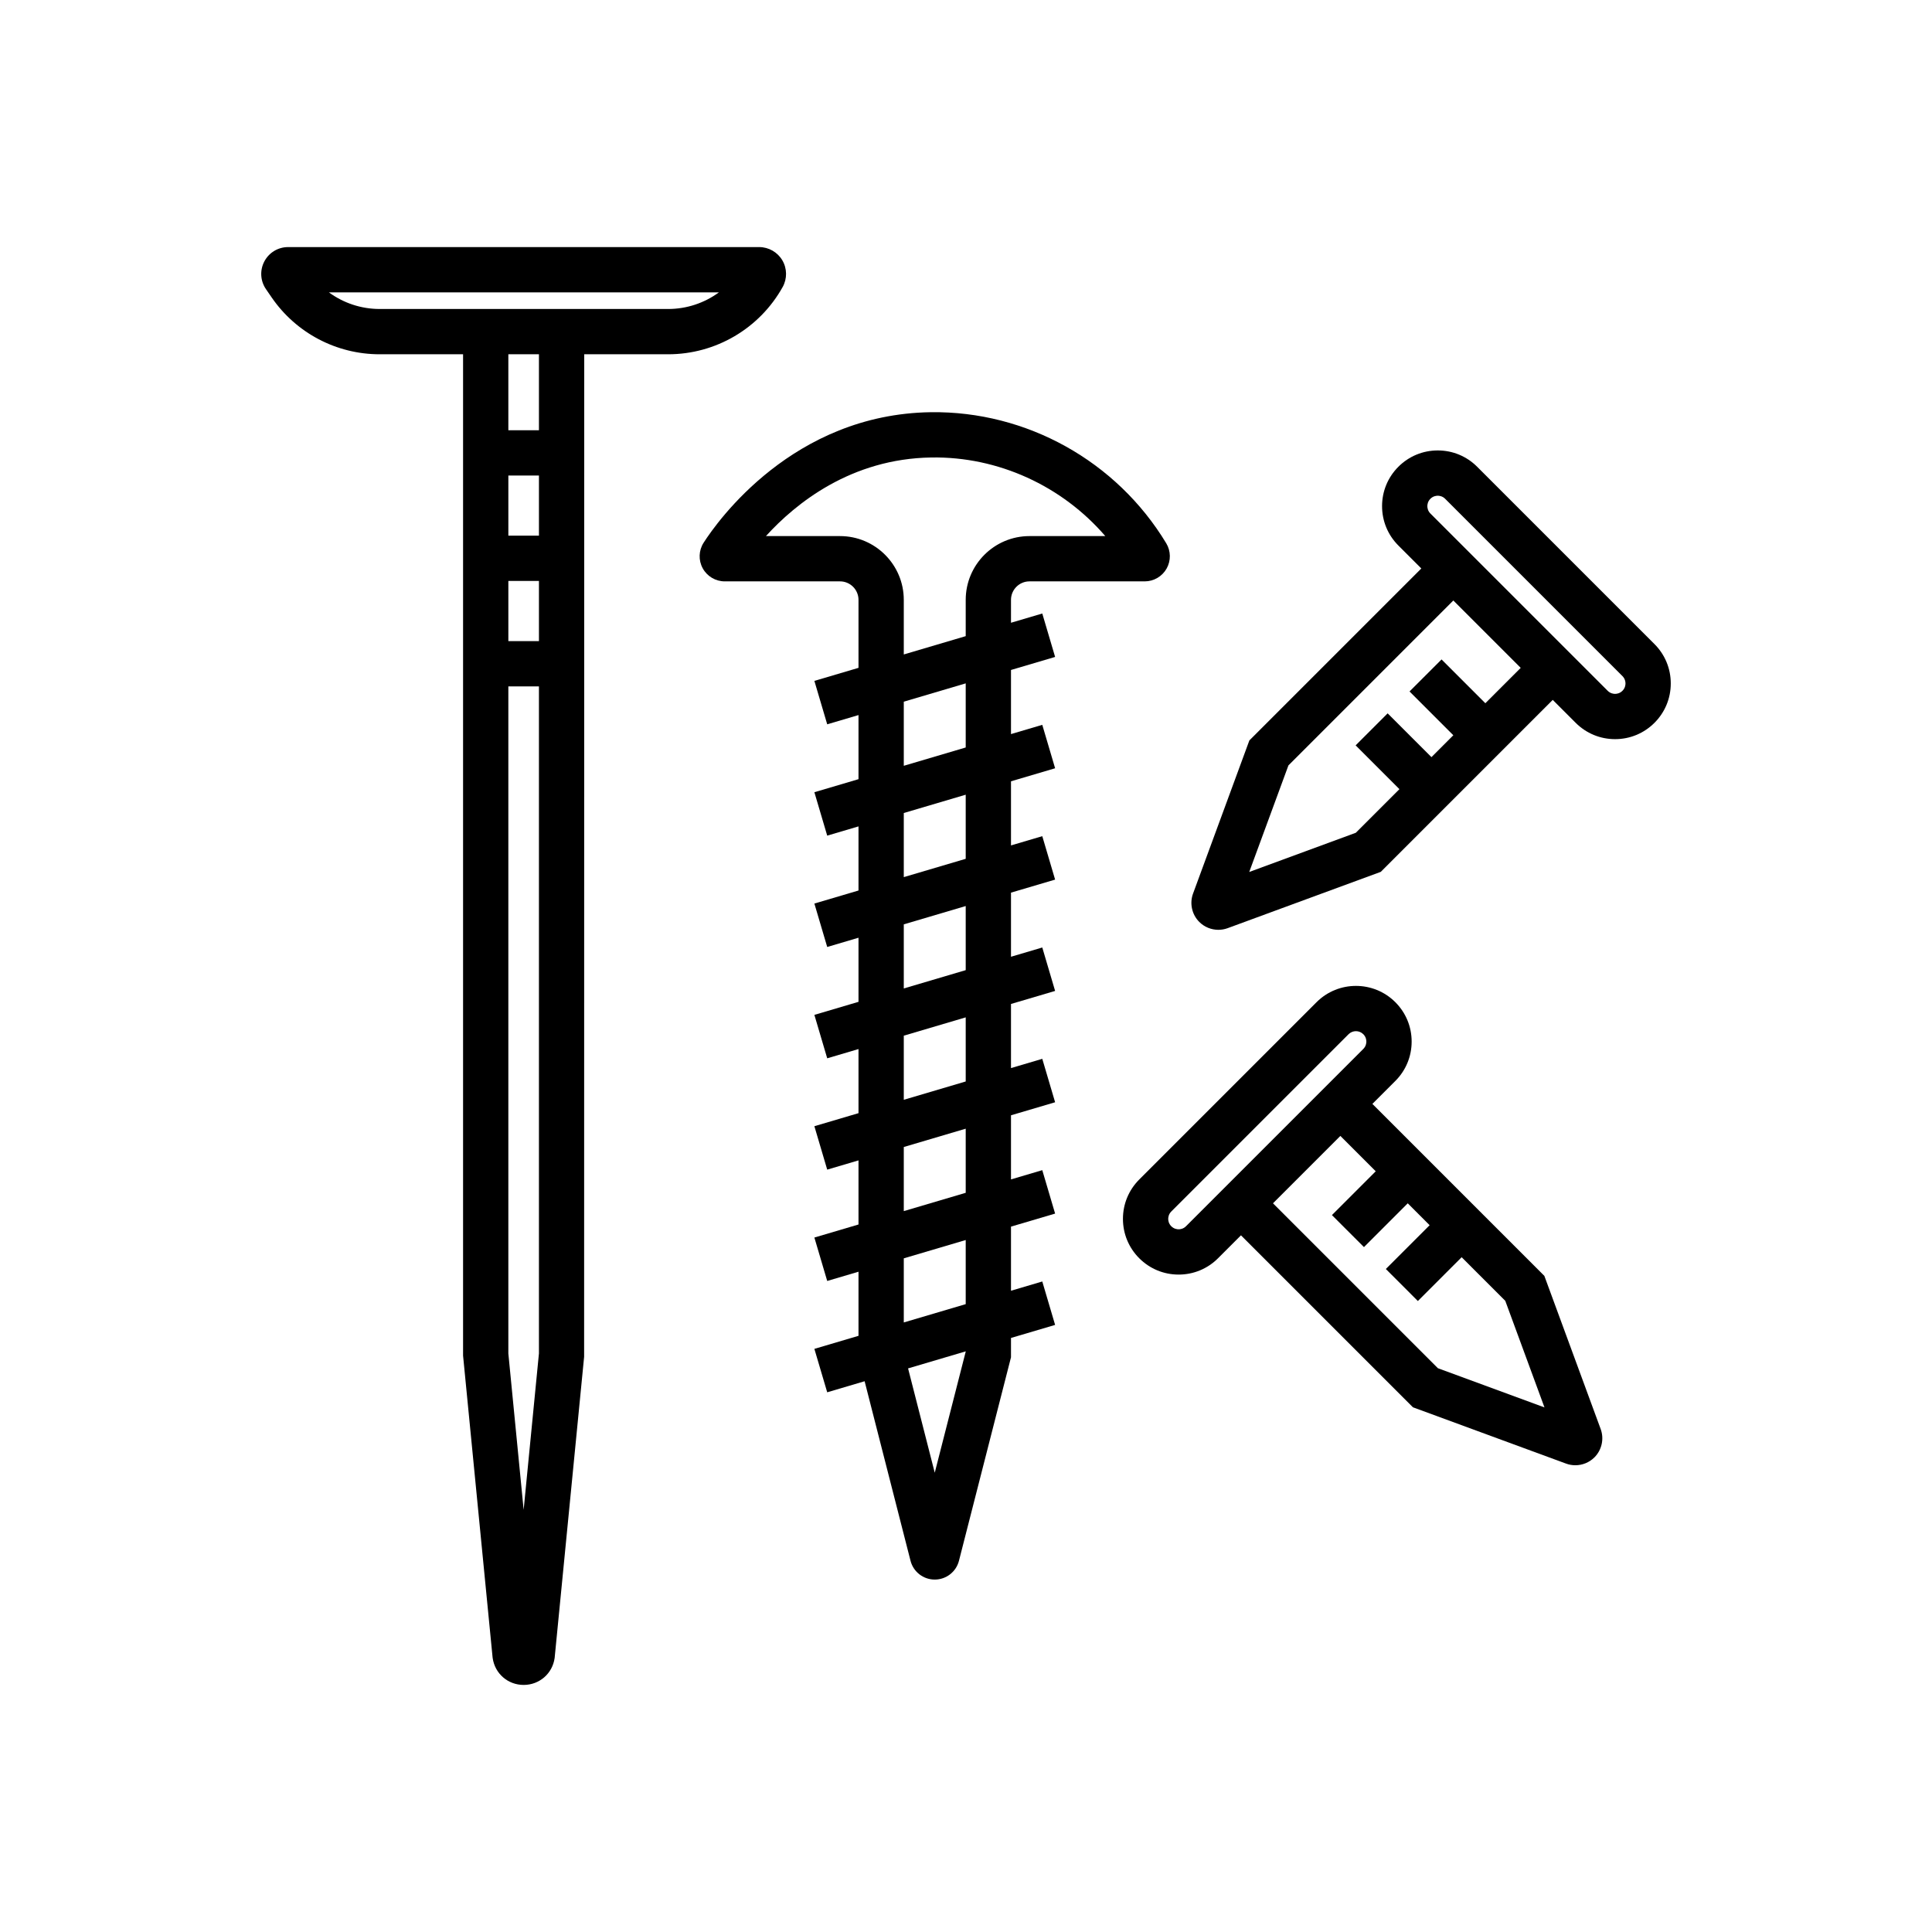
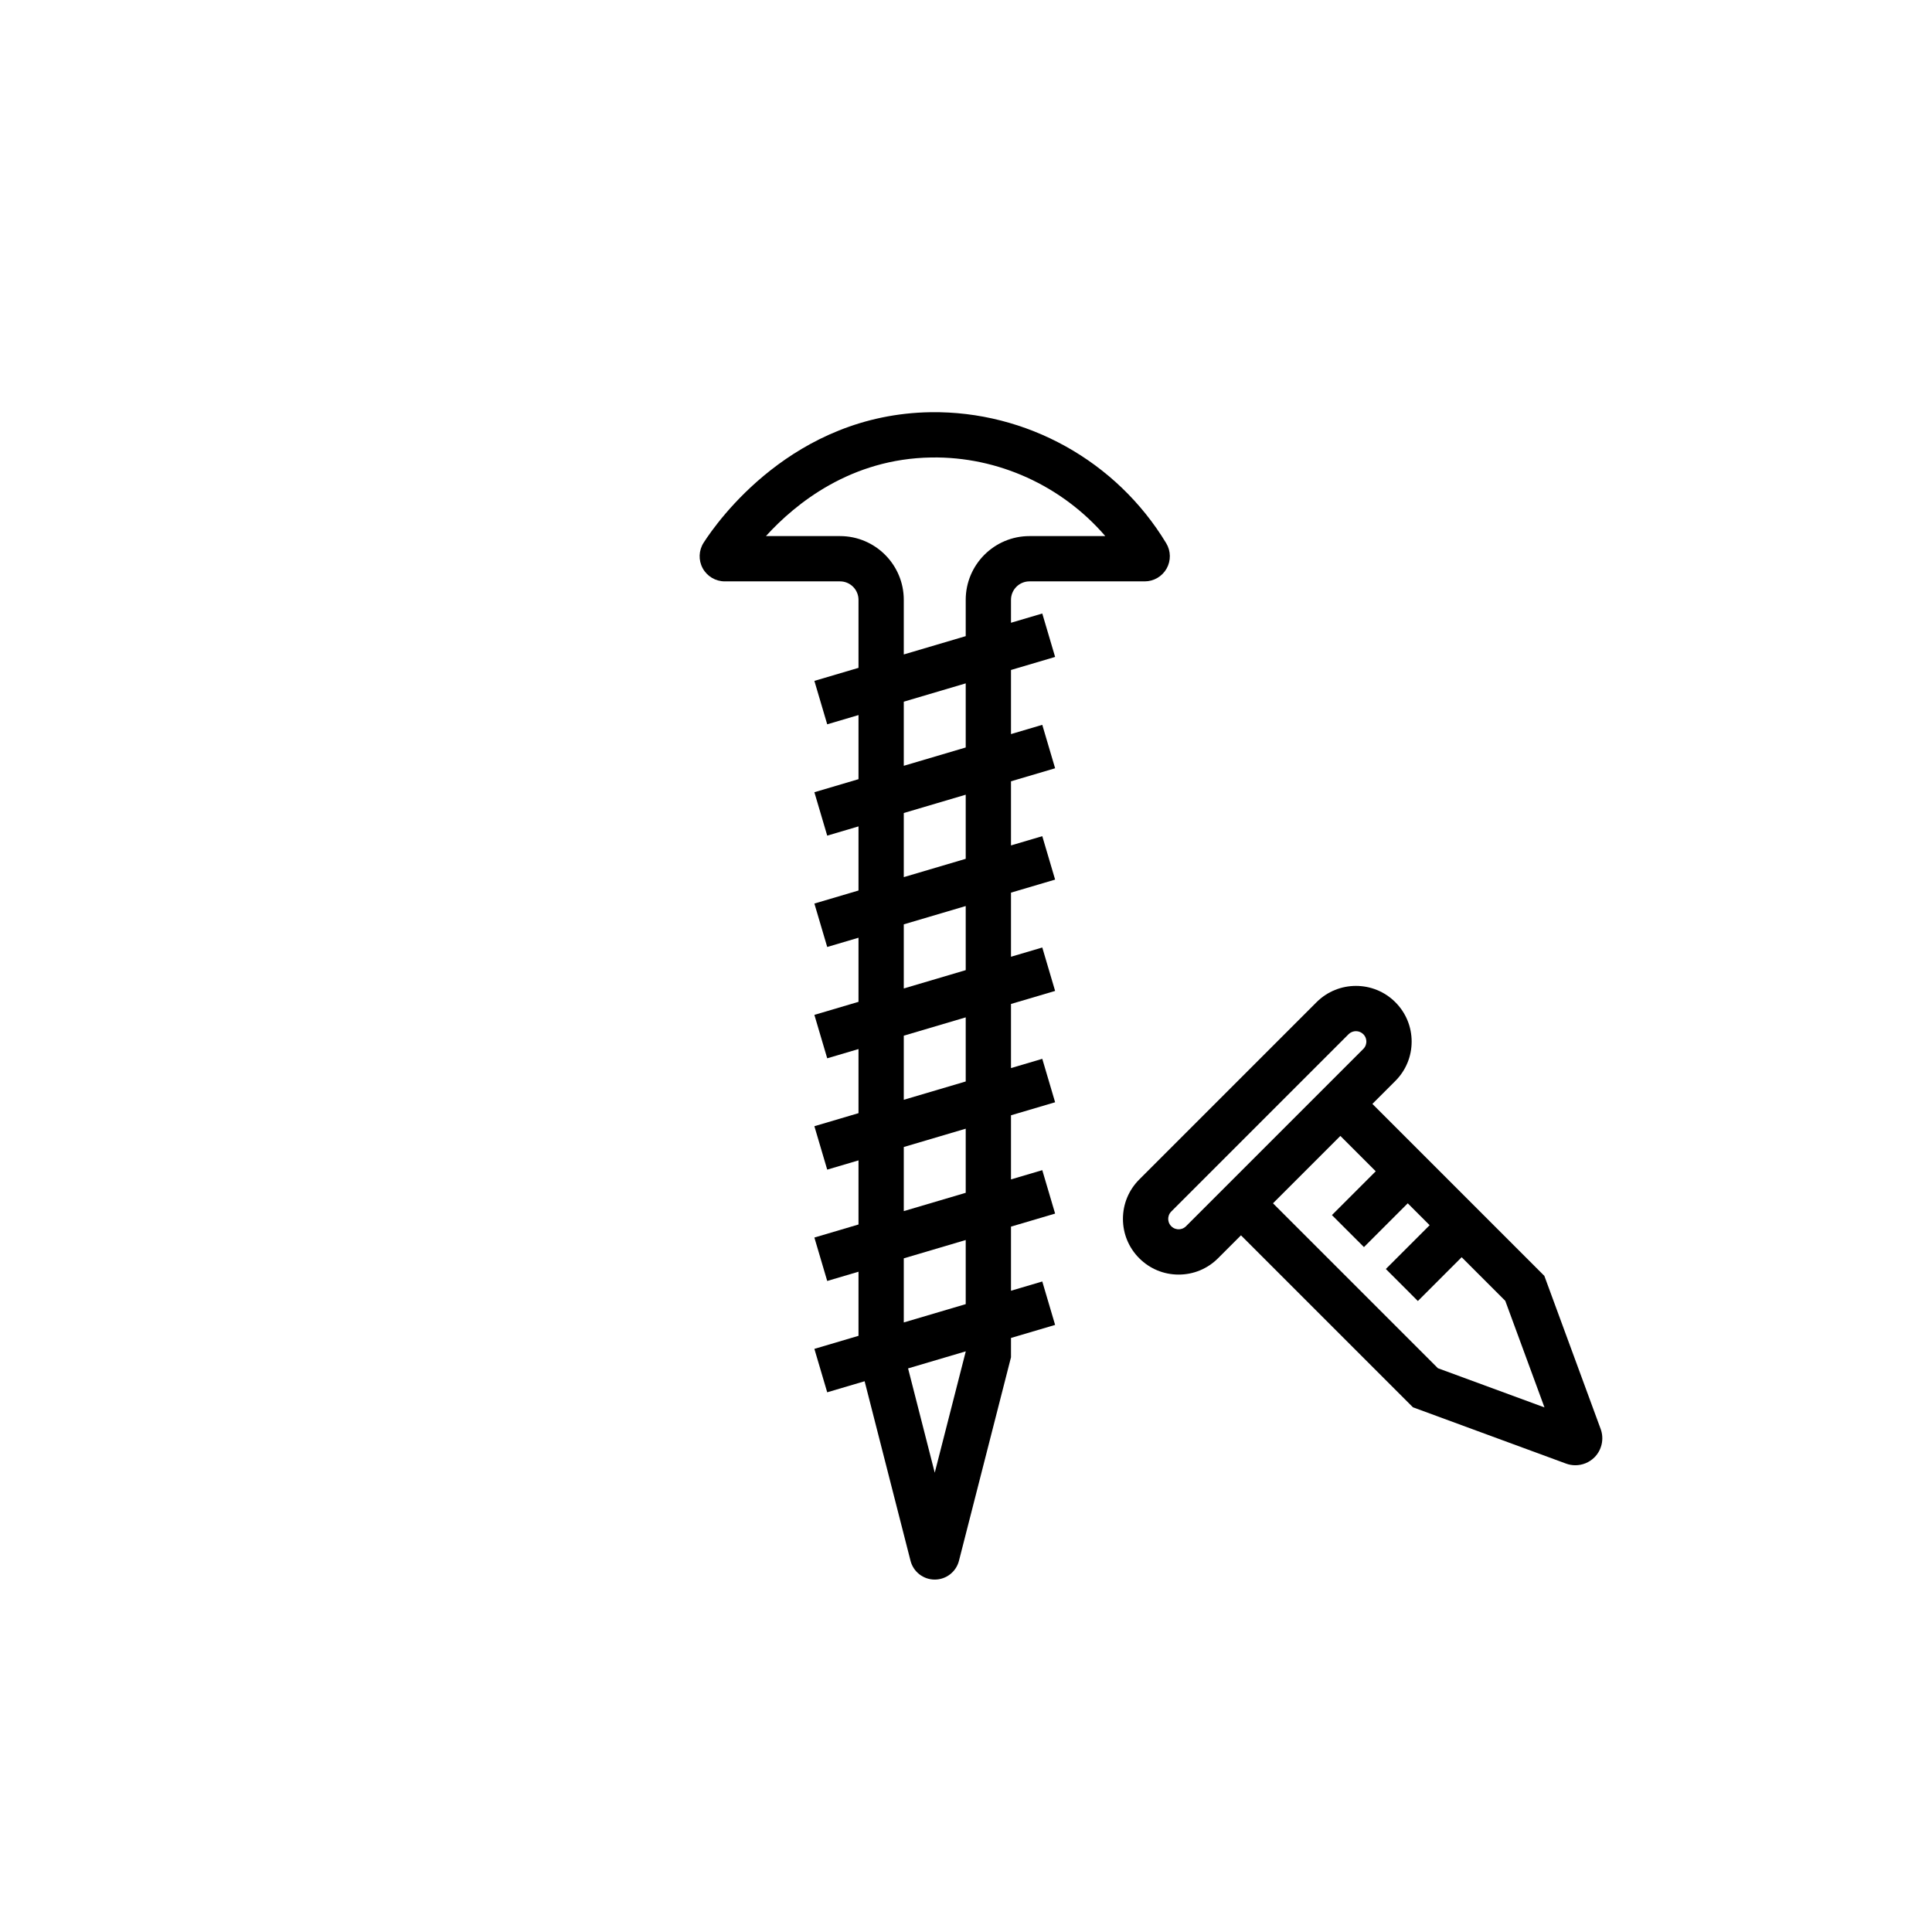
<svg xmlns="http://www.w3.org/2000/svg" fill="#000000" width="800px" height="800px" viewBox="0 0 512 512" enable-background="new 0 0 512 512" id="Nails" version="1.1" xml:space="preserve">
  <g id="Nails_1_">
    <g>
-       <path d="M201.193,65.479H76.35c-2.652,0-5.066,1.458-6.301,3.806c-1.233,2.347-1.066,5.162,0.435,7.343l1.51,2.198    c6.479,9.43,17.177,15.059,28.617,15.059h22.107v265.378l7.813,79.874l0.031,0.257c0.585,4.131,4.038,7.129,8.21,7.129    s7.625-2.998,8.21-7.129l7.815-79.84l0.027-265.669h22.256c12.584,0,24.207-6.829,30.332-17.824    c1.223-2.195,1.19-4.905-0.083-7.07C206.057,66.823,203.705,65.479,201.193,65.479z M134.718,153.959h8.107v15.938h-8.107V153.959    z M134.718,141.959v-15.938h8.107v15.938H134.718z M138.771,400.12l-4.054-41.443V181.897h8.107v176.779L138.771,400.12z     M142.825,114.021h-8.107V93.884h8.107V114.021z M177.08,81.884h-22.255h-32.107H100.61c-4.904,0-9.6-1.58-13.447-4.405h103.359    C186.687,80.292,181.995,81.884,177.08,81.884z" />
      <path d="M246.66,109.238c-36.509,0.533-56.548,28.907-60.19,34.583c-1.316,2.047-1.41,4.645-0.245,6.78    c1.168,2.139,3.407,3.468,5.845,3.468h30.546c2.7,0,4.896,2.196,4.896,4.896v18.021l-11.693,3.457l3.402,11.508l8.291-2.451v16.99    l-11.693,3.457l3.402,11.508l8.291-2.451v16.991l-11.693,3.457l3.402,11.508l8.291-2.451v16.989l-11.693,3.457l3.402,11.508    l8.291-2.451v16.99l-11.693,3.457l3.402,11.508l8.291-2.451v16.991l-11.693,3.457l3.402,11.508l8.291-2.451v16.99l-11.693,3.457    l3.402,11.508l9.913-2.931l12.164,47.576c0.749,2.936,3.389,4.986,6.419,4.986c3.031,0,5.671-2.051,6.419-4.984l13.788-53.921    v-5.126l11.693-3.457l-3.402-11.508l-8.291,2.451v-16.99l11.693-3.457l-3.402-11.508l-8.291,2.451v-16.99l11.693-3.457    l-3.402-11.508l-8.291,2.451v-16.99l11.693-3.457l-3.402-11.508l-8.291,2.451v-16.99l11.693-3.457l-3.402-11.508l-8.291,2.451    v-16.991l11.693-3.457l-3.402-11.508l-8.291,2.451v-16.99l11.693-3.457l-3.402-11.508l-8.291,2.451v-6.072    c0-2.7,2.196-4.896,4.896-4.896h30.544c2.397,0,4.619-1.299,5.799-3.388c1.178-2.088,1.141-4.658-0.098-6.709    C295.901,122.178,272.03,108.894,246.66,109.238z M255.924,358.192l-8.206,32.094l-7.068-27.646l15.274-4.517V358.192z     M255.924,345.61l-16.412,4.853v-16.99l16.412-4.853V345.61z M255.924,316.106l-16.412,4.853v-16.99l16.412-4.854V316.106z     M255.924,286.602l-16.412,4.854v-16.99l16.412-4.854V286.602z M255.924,257.098l-16.412,4.854v-16.99l16.412-4.853V257.098z     M255.924,227.595l-16.412,4.853v-16.991l16.412-4.853V227.595z M255.924,198.09l-16.412,4.853v-16.99l16.412-4.853V198.09z     M272.82,142.069c-9.316,0-16.896,7.58-16.896,16.896v9.62l-16.412,4.853v-14.473c0-9.316-7.58-16.896-16.896-16.896h-19.638    c7.899-8.685,22.545-20.521,43.858-20.832c17.699-0.274,34.63,7.544,46.08,20.832H272.82z" />
-       <path d="M316.17,236.807c-0.958,2.604-0.31,5.553,1.652,7.515c1.359,1.36,3.194,2.089,5.061,2.089    c0.825,0,1.656-0.143,2.455-0.436l40.582-14.926l45.573-45.572l6.081,6.082c2.787,2.788,6.494,4.323,10.437,4.323    s7.649-1.535,10.437-4.323c2.788-2.788,4.324-6.495,4.324-10.438c0-3.943-1.536-7.65-4.324-10.438l-46.987-46.988    c-2.788-2.788-6.495-4.323-10.438-4.323s-7.649,1.536-10.437,4.323c-2.788,2.788-4.324,6.495-4.324,10.438    c0,3.943,1.536,7.65,4.324,10.438l6.08,6.081l-45.571,45.572L316.17,236.807z M379.071,132.181    c0.703-0.703,1.524-0.809,1.951-0.809c0.428,0,1.249,0.105,1.953,0.809l46.987,46.988c0.703,0.703,0.809,1.525,0.809,1.952    s-0.105,1.248-0.81,1.952c-0.703,0.703-1.524,0.809-1.951,0.809s-1.248-0.105-1.951-0.809l-46.989-46.988    c-0.703-0.703-0.809-1.525-0.809-1.952S378.367,132.885,379.071,132.181z M385.151,159.137l17.855,17.855l-9.372,9.372    l-11.606-11.606l-8.486,8.485l11.606,11.607l-5.801,5.801l-11.606-11.606l-8.484,8.485l11.605,11.605l-11.562,11.562    l-28.241,10.387l10.387-28.241L385.151,159.137z" />
      <path d="M297.591,323.017c0,3.942,1.536,7.649,4.323,10.437c2.788,2.788,6.494,4.324,10.438,4.324    c3.942,0,7.649-1.535,10.437-4.323l6.082-6.081l45.572,45.572l40.584,14.925c0.798,0.294,1.628,0.436,2.453,0.436    c1.865,0,3.7-0.729,5.061-2.089c1.961-1.961,2.61-4.91,1.652-7.516l-14.925-40.582l-45.571-45.572l6.08-6.08    c2.788-2.789,4.324-6.496,4.324-10.438s-1.536-7.649-4.324-10.438c-5.753-5.755-15.118-5.755-20.875,0l-46.986,46.987    C299.127,315.367,297.591,319.074,297.591,323.017z M409.303,372.979l-28.241-10.386l-43.706-43.707l17.855-17.854l9.372,9.372    l-11.606,11.607l8.486,8.484l11.605-11.605l5.802,5.801l-11.606,11.605l8.484,8.486l11.606-11.607l11.562,11.563L409.303,372.979z     M310.4,321.064l46.986-46.988c0.538-0.538,1.245-0.807,1.953-0.807c0.707,0,1.414,0.269,1.952,0.807    c0.703,0.703,0.809,1.525,0.809,1.952s-0.105,1.249-0.809,1.952l-23.494,23.494l-17.413,17.412l0,0l-6.081,6.082    c-0.704,0.703-1.524,0.809-1.952,0.809c-0.427,0-1.248-0.105-1.952-0.81c-0.703-0.703-0.809-1.524-0.809-1.951    S309.696,321.768,310.4,321.064z" />
    </g>
  </g>
</svg>